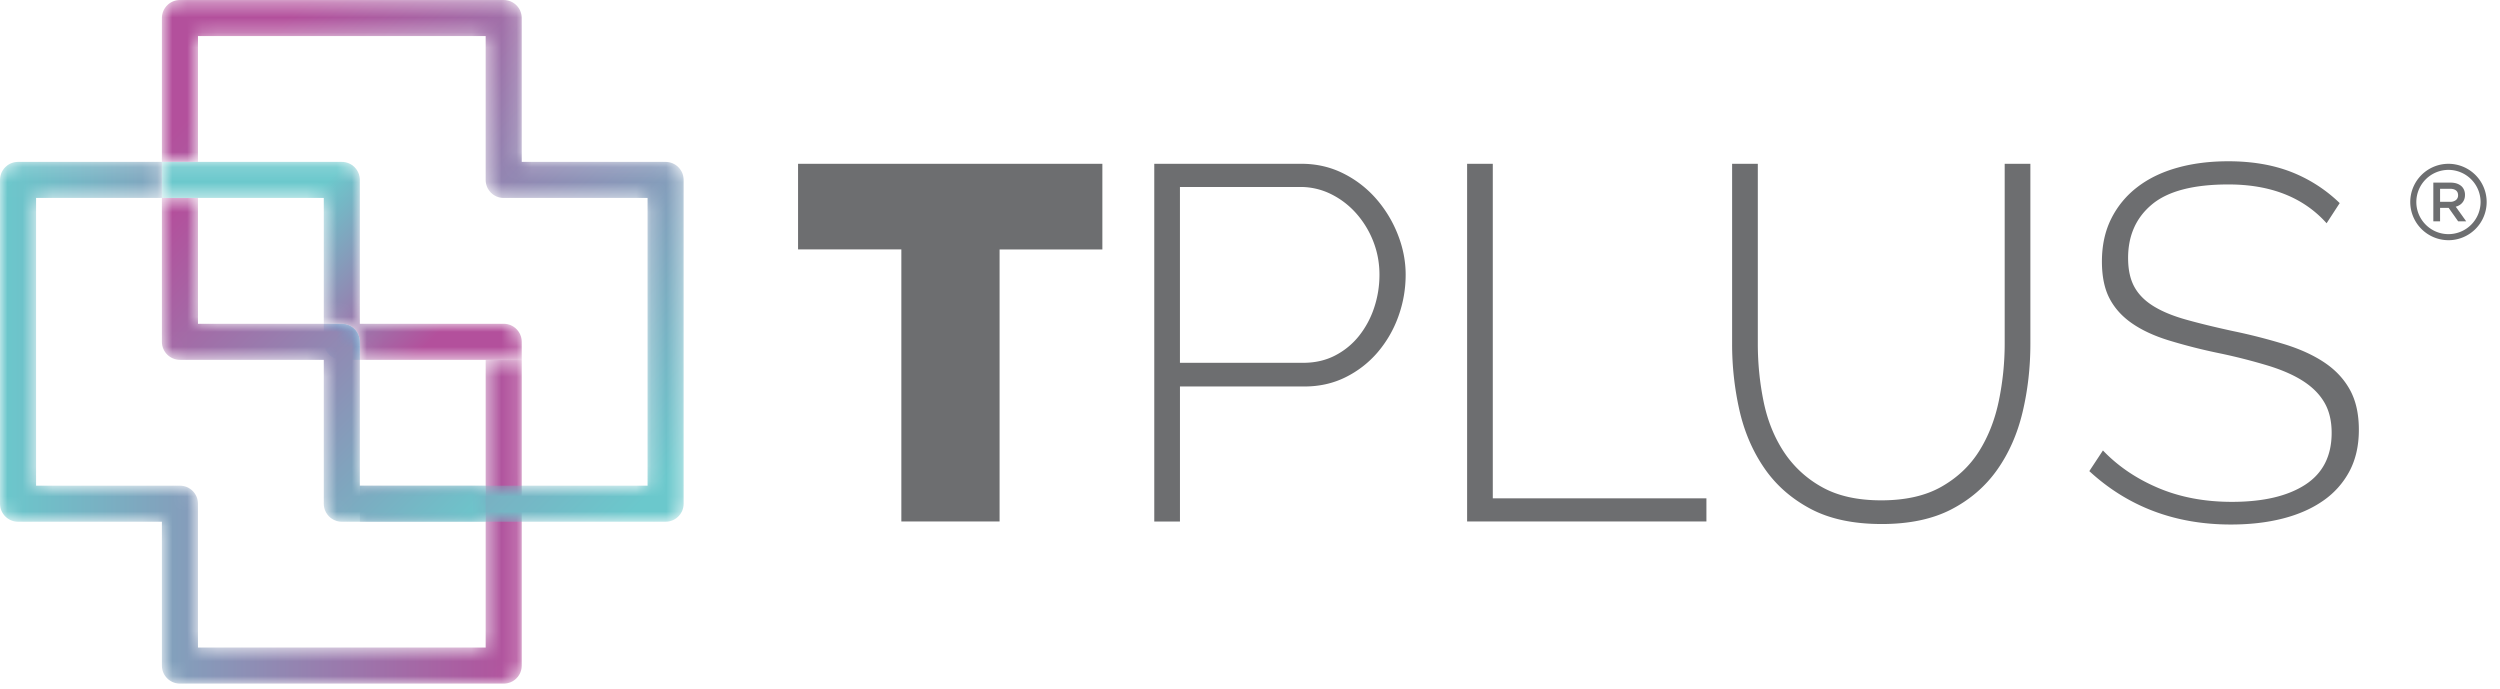
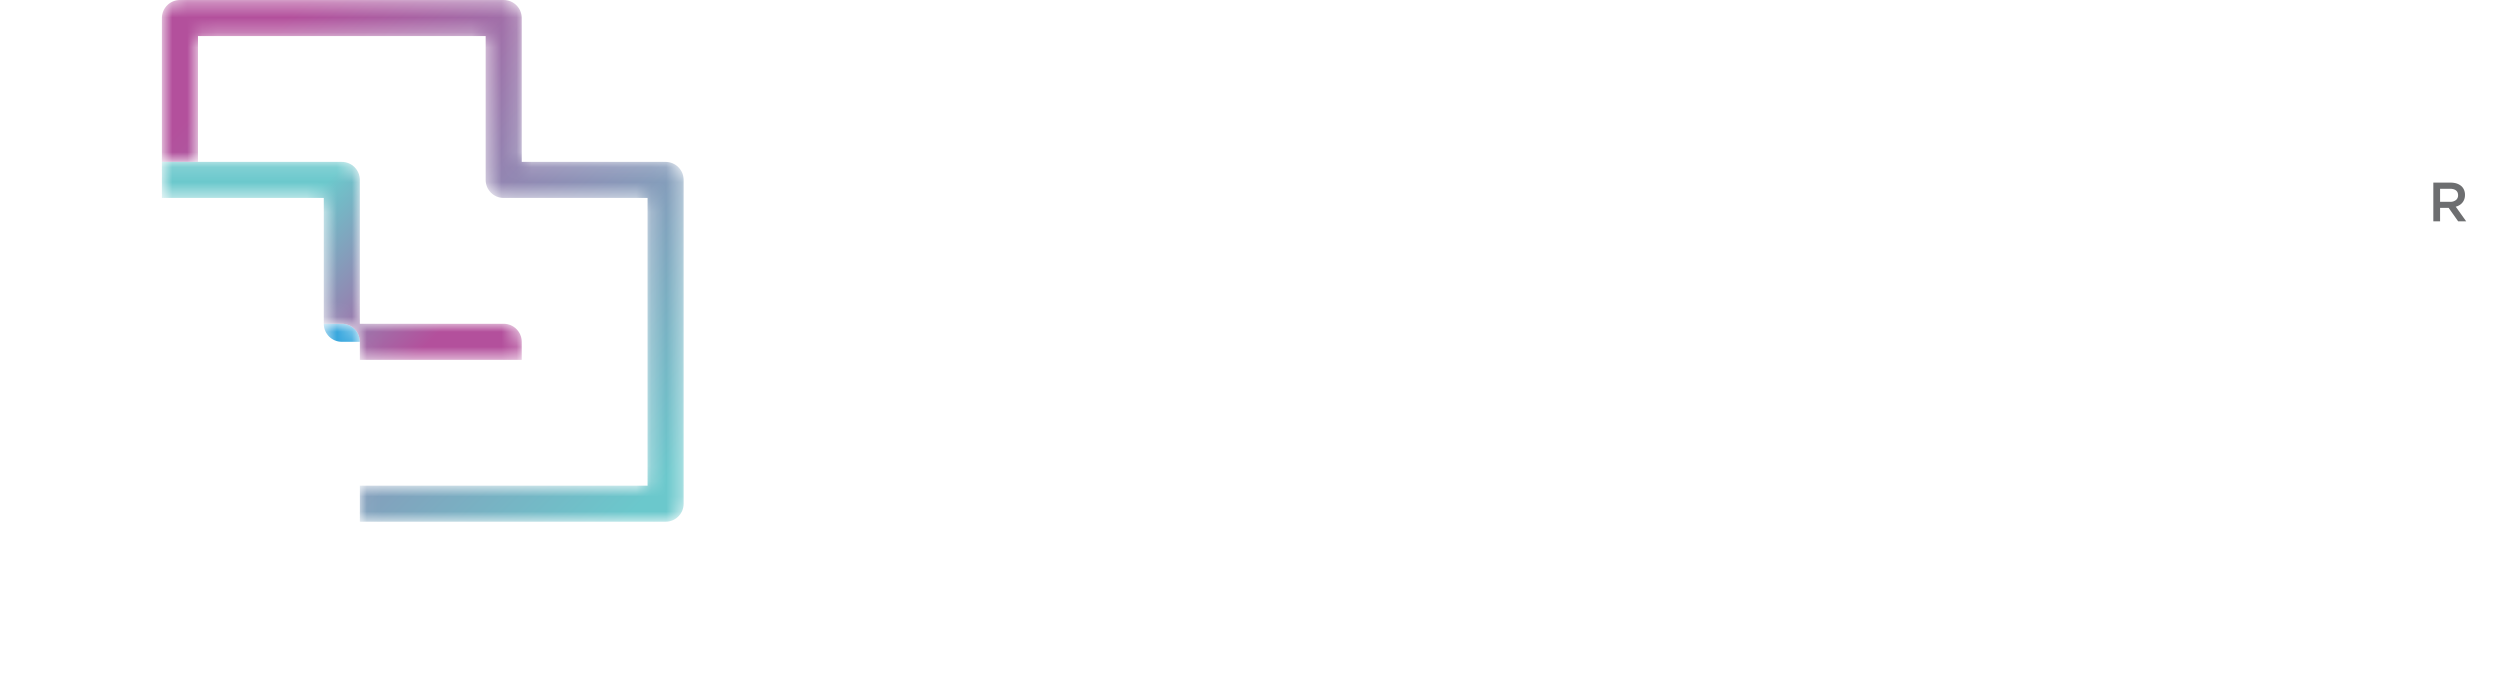
<svg xmlns="http://www.w3.org/2000/svg" xmlns:xlink="http://www.w3.org/1999/xlink" width="167" height="46" viewBox="0 0 167 46">
  <defs>
    <path id="a" d="M1.205.148C.539.148 0 .687 0 1.353v21.628c0 .665.539 1.205 1.205 1.205h9.609v9.609c0 .666.54 1.205 1.205 1.205h21.628c.666 0 1.205-.539 1.205-1.205V13.372h-2.41V32.59H13.224v-9.609c0-.666-.539-1.205-1.205-1.205H2.41V2.558h8.404V.148H1.205z" />
    <linearGradient id="b" x1="0%" x2="100.001%" y1="50%" y2="50%">
      <stop offset="0%" stop-color="#6BC8CC" />
      <stop offset="100%" stop-color="#B3509C" />
    </linearGradient>
    <path id="d" d="M2.02.334C1.354.334.814.873.814 1.539v9.609h2.411V2.744h19.217v9.609c0 .666.539 1.205 1.205 1.205h9.61v19.218H14.038v2.41h20.424c.665 0 1.205-.54 1.205-1.205V12.353c0-.666-.54-1.205-1.205-1.205h-9.61V1.539c0-.666-.539-1.205-1.205-1.205H2.02z" />
    <linearGradient id="e" x1="95.613%" x2="14.856%" y1="93.167%" y2="12.413%">
      <stop offset="0%" stop-color="#6BC8CC" />
      <stop offset="100%" stop-color="#B3509C" />
    </linearGradient>
    <path id="g" d="M.628.962v1.205c0 .666.54 1.205 1.205 1.205h1.205V2.167c0-.665-.539-1.205-1.205-1.205H.628z" />
    <linearGradient id="h" x1="-897.427%" x2="548.722%" y1="50.005%" y2="50.005%">
      <stop offset="0%" stop-color="#0277BD" />
      <stop offset="100%" stop-color="#56C1EF" />
    </linearGradient>
-     <path id="j" d="M.814.558v9.609c0 .666.54 1.205 1.206 1.205h9.608v9.609c0 .665.54 1.205 1.205 1.205h9.608v-2.41h-8.403v-9.609c0-.666-.539-1.205-1.205-1.205H3.225V.558H.814z" />
    <linearGradient id="k" x1="92.965%" x2="-2.958%" y1="106.821%" y2="10.894%">
      <stop offset="0%" stop-color="#6BC8CC" />
      <stop offset="100%" stop-color="#B3509C" />
    </linearGradient>
    <path id="m" d="M.814.148v2.41h10.814v8.404h1.205c.666 0 1.205.54 1.205 1.205v1.205h10.814v-1.205c0-.665-.539-1.205-1.205-1.205h-9.609V1.353c0-.666-.539-1.205-1.205-1.205H.814z" />
    <linearGradient id="n" x1="29.611%" x2="85.706%" y1="39.59%" y2="70.449%">
      <stop offset="0%" stop-color="#6BC8CC" />
      <stop offset="100%" stop-color="#B3509C" />
    </linearGradient>
  </defs>
  <g fill="none" fill-rule="evenodd">
    <g transform="translate(0 10.666)">
      <mask id="c" fill="#fff">
        <use xlink:href="#a" />
      </mask>
-       <path fill="url(#b)" d="M1.205.148C.539.148 0 .687 0 1.353v21.628c0 .665.539 1.205 1.205 1.205h9.609v9.609c0 .666.54 1.205 1.205 1.205h21.628c.666 0 1.205-.539 1.205-1.205V13.372h-2.41V32.59H13.224v-9.609c0-.666-.539-1.205-1.205-1.205H2.41V2.558h8.404V.148H1.205z" mask="url(#c)" />
    </g>
    <g transform="translate(10 -.334)">
      <mask id="f" fill="#fff">
        <use xlink:href="#d" />
      </mask>
      <path fill="url(#e)" d="M2.02.334C1.354.334.814.873.814 1.539v9.609h2.411V2.744h19.217v9.609c0 .666.539 1.205 1.205 1.205h9.61v19.218H14.038v2.41h20.424c.665 0 1.205-.54 1.205-1.205V12.353c0-.666-.54-1.205-1.205-1.205h-9.61V1.539c0-.666-.539-1.205-1.205-1.205H2.02z" mask="url(#f)" />
    </g>
    <g transform="translate(21 20.666)">
      <mask id="i" fill="#fff">
        <use xlink:href="#g" />
      </mask>
-       <path fill="url(#h)" d="M.628.962v1.205c0 .666.54 1.205 1.205 1.205h1.205V2.167c0-.665-.539-1.205-1.205-1.205H.628z" mask="url(#i)" />
+       <path fill="url(#h)" d="M.628.962c0 .666.54 1.205 1.205 1.205h1.205V2.167c0-.665-.539-1.205-1.205-1.205H.628z" mask="url(#i)" />
    </g>
    <g transform="translate(10 12.666)">
      <mask id="l" fill="#fff">
        <use xlink:href="#j" />
      </mask>
      <path fill="url(#k)" d="M.814.558v9.609c0 .666.54 1.205 1.206 1.205h9.608v9.609c0 .665.54 1.205 1.205 1.205h9.608v-2.41h-8.403v-9.609c0-.666-.539-1.205-1.205-1.205H3.225V.558H.814z" mask="url(#l)" />
    </g>
    <g transform="translate(10 10.666)">
      <mask id="o" fill="#fff">
        <use xlink:href="#m" />
      </mask>
      <path fill="url(#n)" d="M.814.148v2.41h10.814v8.404h1.205c.666 0 1.205.54 1.205 1.205v1.205h10.814v-1.205c0-.665-.539-1.205-1.205-1.205h-9.609V1.353c0-.666-.539-1.205-1.205-1.205H.814z" mask="url(#o)" />
    </g>
    <g fill="#6D6E70">
-       <path d="M73.638 16.663h-6.866v18.172H60.21V16.662h-6.9v-5.72h20.328zM78.82 24.235h8.246c.785 0 1.492-.163 2.12-.488a4.901 4.901 0 0 0 1.599-1.313 6.085 6.085 0 0 0 1.01-1.884 6.917 6.917 0 0 0 .353-2.205c0-.785-.14-1.53-.42-2.238a6.217 6.217 0 0 0-1.145-1.867 5.503 5.503 0 0 0-1.683-1.28 4.57 4.57 0 0 0-2.036-.47H78.82v11.745zm-1.715 10.601V10.941h9.827c1.01 0 1.94.214 2.793.64a7.11 7.11 0 0 1 2.204 1.7 8.12 8.12 0 0 1 1.447 2.39c.348.885.522 1.777.522 2.674 0 .965-.163 1.896-.488 2.794a7.656 7.656 0 0 1-1.38 2.39 6.758 6.758 0 0 1-2.137 1.665c-.83.415-1.75.623-2.76.623h-8.312v9.02h-1.716zM98.003 34.836V10.942h1.716v22.346h14.27v1.548zM125.667 33.423c1.616 0 2.956-.303 4.022-.91 1.065-.605 1.906-1.401 2.524-2.388.617-.987 1.054-2.11 1.312-3.366.258-1.256.388-2.524.388-3.803V10.942h1.716v12.014c0 1.594-.174 3.119-.522 4.578-.348 1.458-.914 2.742-1.7 3.853-.785 1.11-1.806 1.99-3.062 2.642-1.257.65-2.805.976-4.644.976-1.908 0-3.5-.342-4.779-1.027-1.279-.684-2.305-1.592-3.079-2.726-.774-1.132-1.324-2.417-1.65-3.853a20.066 20.066 0 0 1-.488-4.443V10.942h1.717v12.014c0 1.324.13 2.615.387 3.87.258 1.257.707 2.373 1.346 3.349a7.215 7.215 0 0 0 2.541 2.356c1.054.595 2.378.892 3.971.892M155.417 14.913c-1.548-1.728-3.735-2.592-6.563-2.592-2.333 0-4.033.444-5.098 1.33-1.066.886-1.599 2.08-1.599 3.584 0 .763.135 1.396.404 1.9.27.506.69.938 1.262 1.297.572.359 1.296.662 2.171.909.875.247 1.93.505 3.163.774a38.17 38.17 0 0 1 3.484.892c1.043.325 1.93.735 2.658 1.228.73.494 1.291 1.099 1.683 1.817.393.718.59 1.605.59 2.659 0 1.055-.208 1.975-.623 2.76a5.556 5.556 0 0 1-1.75 1.969c-.752.527-1.649.925-2.693 1.194-1.043.269-2.204.404-3.483.404-3.725 0-6.877-1.19-9.457-3.567l.91-1.38c1.008 1.055 2.242 1.89 3.701 2.507 1.458.617 3.096.926 4.913.926 2.087 0 3.72-.382 4.897-1.144 1.178-.763 1.767-1.92 1.767-3.467 0-.785-.157-1.452-.472-2.003-.314-.55-.779-1.026-1.396-1.43-.617-.404-1.397-.751-2.339-1.043a38.514 38.514 0 0 0-3.298-.841 37.53 37.53 0 0 1-3.382-.86c-.976-.302-1.796-.683-2.457-1.143-.662-.46-1.16-1.014-1.498-1.666-.337-.65-.504-1.47-.504-2.457 0-1.077.207-2.03.622-2.86a6.044 6.044 0 0 1 1.733-2.103c.741-.573 1.626-1.004 2.66-1.296 1.031-.292 2.175-.438 3.431-.438 1.55 0 2.93.23 4.14.69a9.755 9.755 0 0 1 3.298 2.104l-.875 1.346zM163.557 11.348a2.149 2.149 0 0 0-2.146 2.145c0 1.184.963 2.147 2.146 2.147a2.149 2.149 0 0 0 2.146-2.146 2.149 2.149 0 0 0-2.146-2.146m0 4.697a2.555 2.555 0 0 1-2.552-2.552 2.555 2.555 0 0 1 2.552-2.551 2.555 2.555 0 0 1 2.552 2.552 2.555 2.555 0 0 1-2.552 2.552" />
      <path d="M163.665 13.482a.6.6 0 0 0 .389-.117.385.385 0 0 0 .145-.317v-.008c0-.14-.047-.248-.141-.32-.094-.074-.226-.11-.397-.11h-.664v.872h.668zm-1.12-1.283h1.155c.163 0 .307.023.433.068.125.046.23.11.314.191a.748.748 0 0 1 .159.247.843.843 0 0 1 .055.311v.007a.83.83 0 0 1-.046.287.749.749 0 0 1-.322.392.924.924 0 0 1-.25.105l.7.98h-.537l-.637-.902h-.572v.902h-.451V12.2z" />
    </g>
  </g>
</svg>